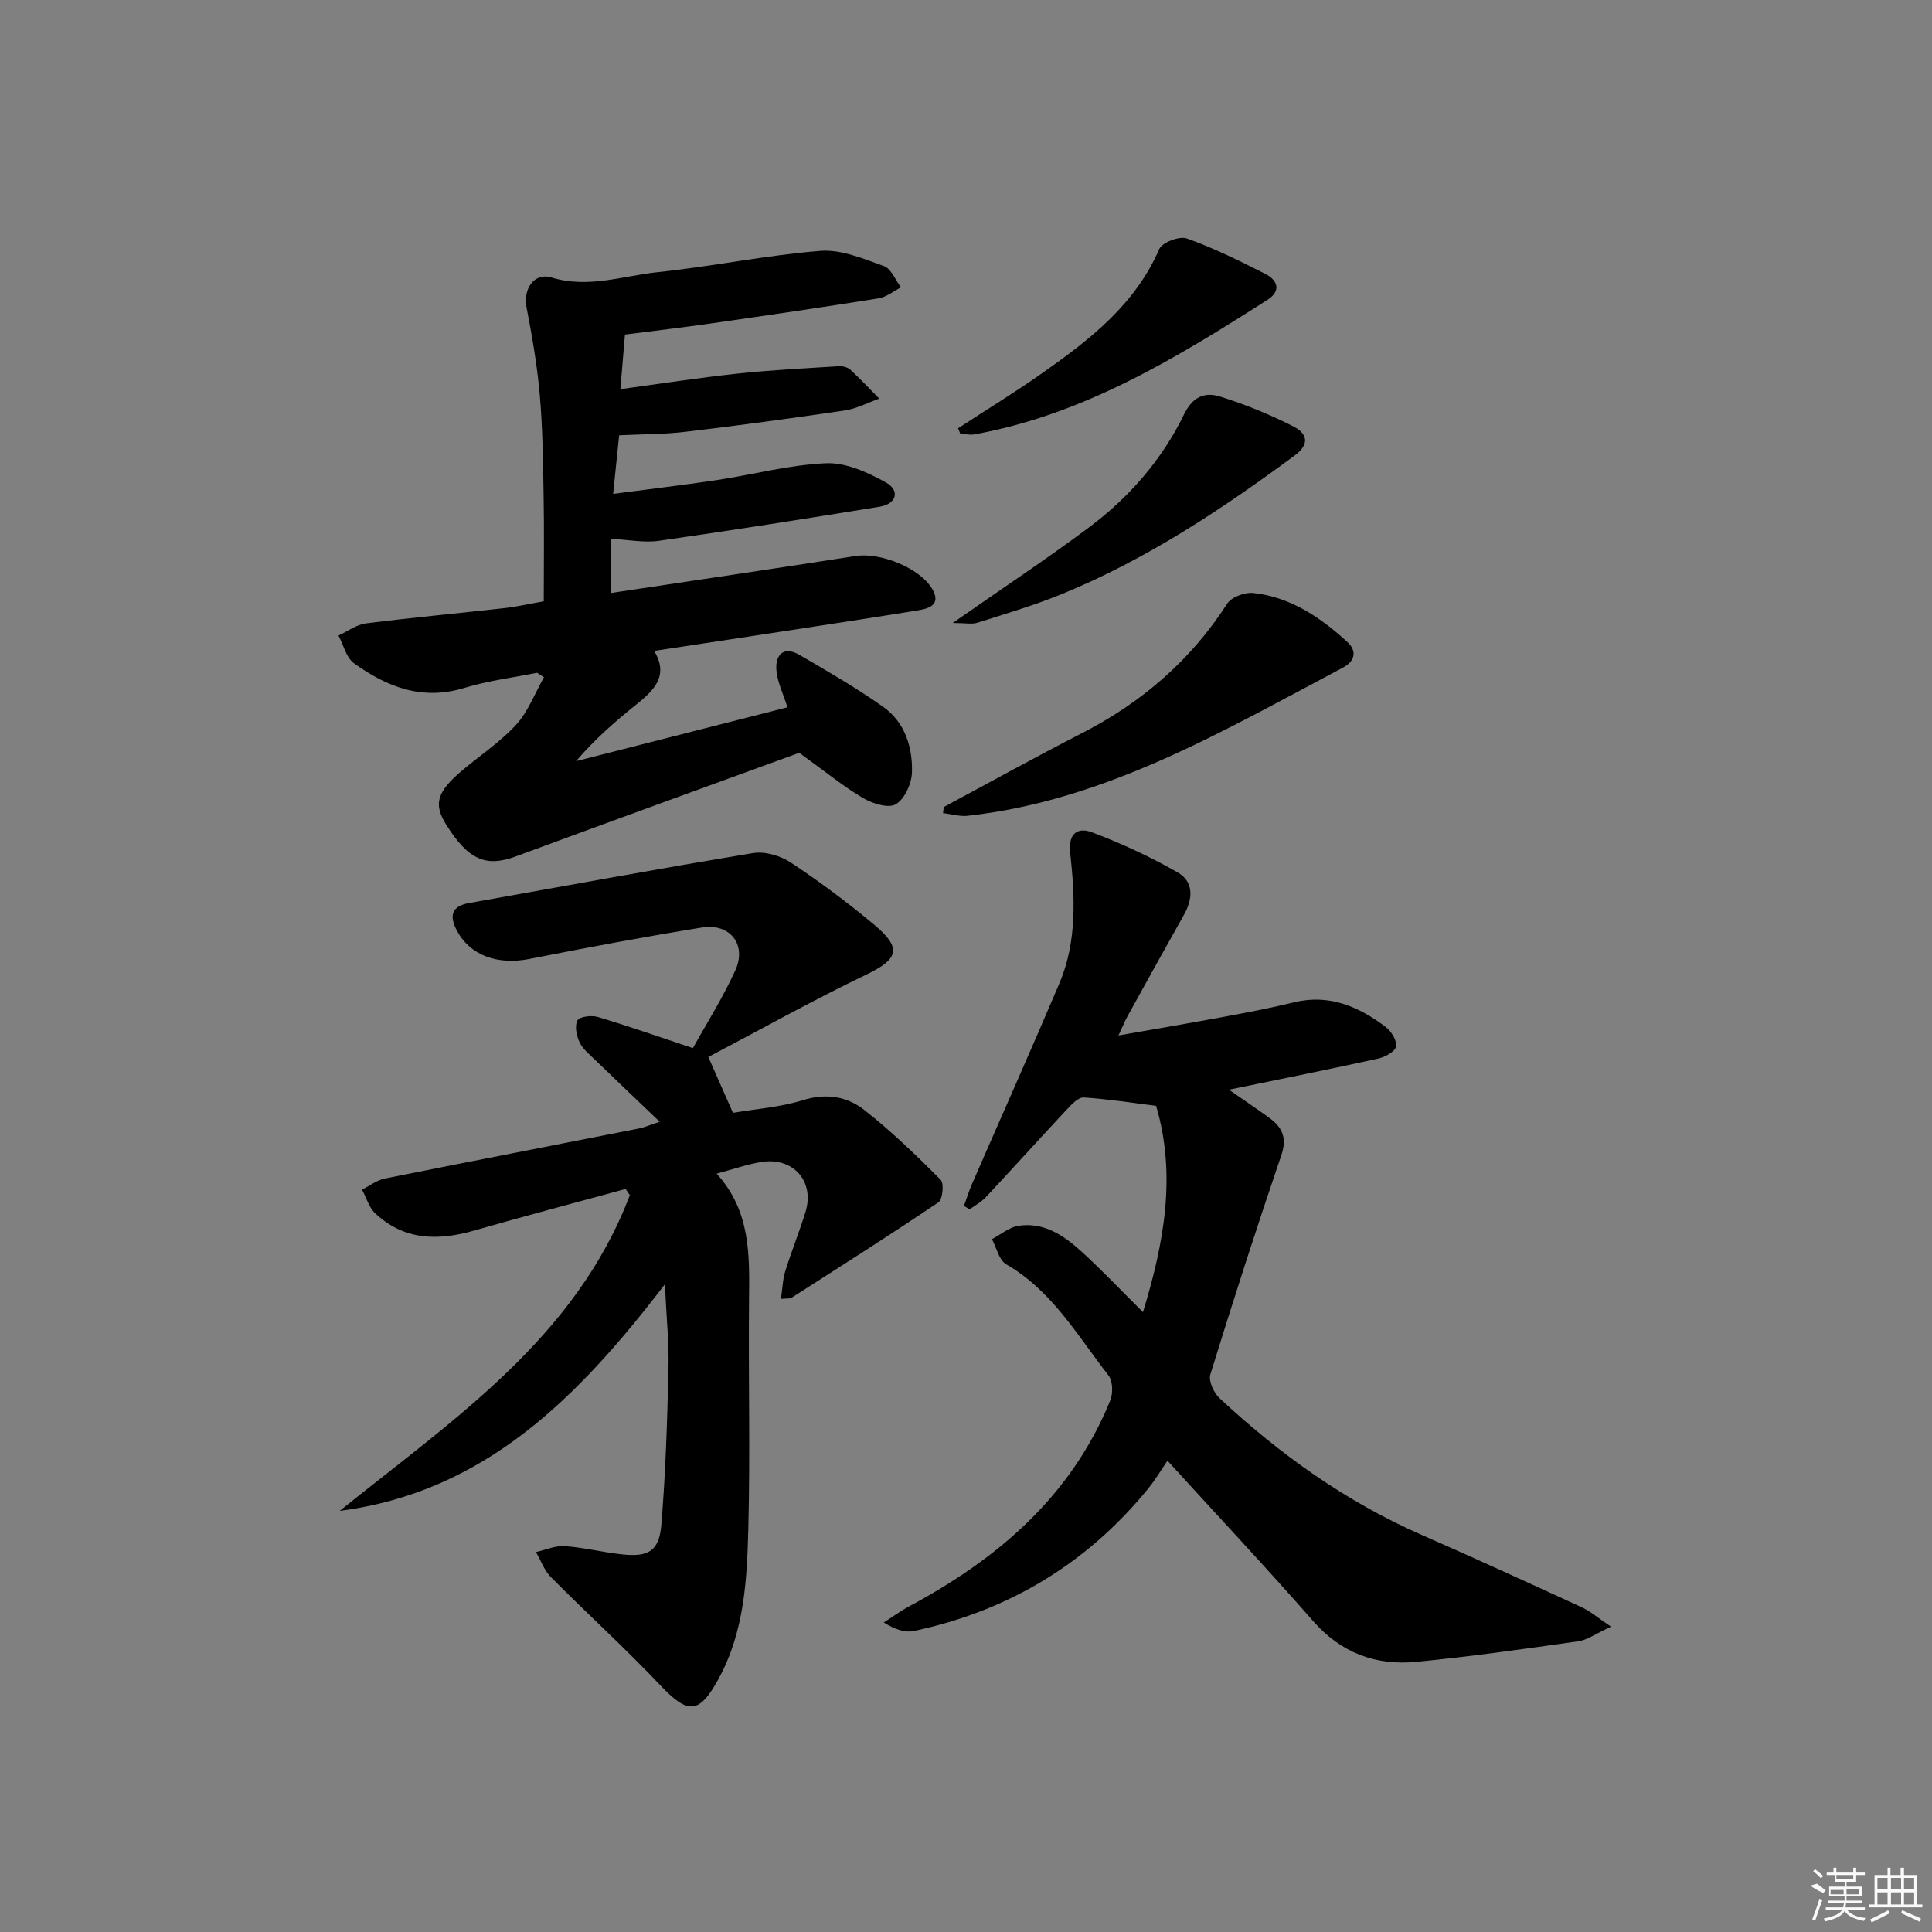
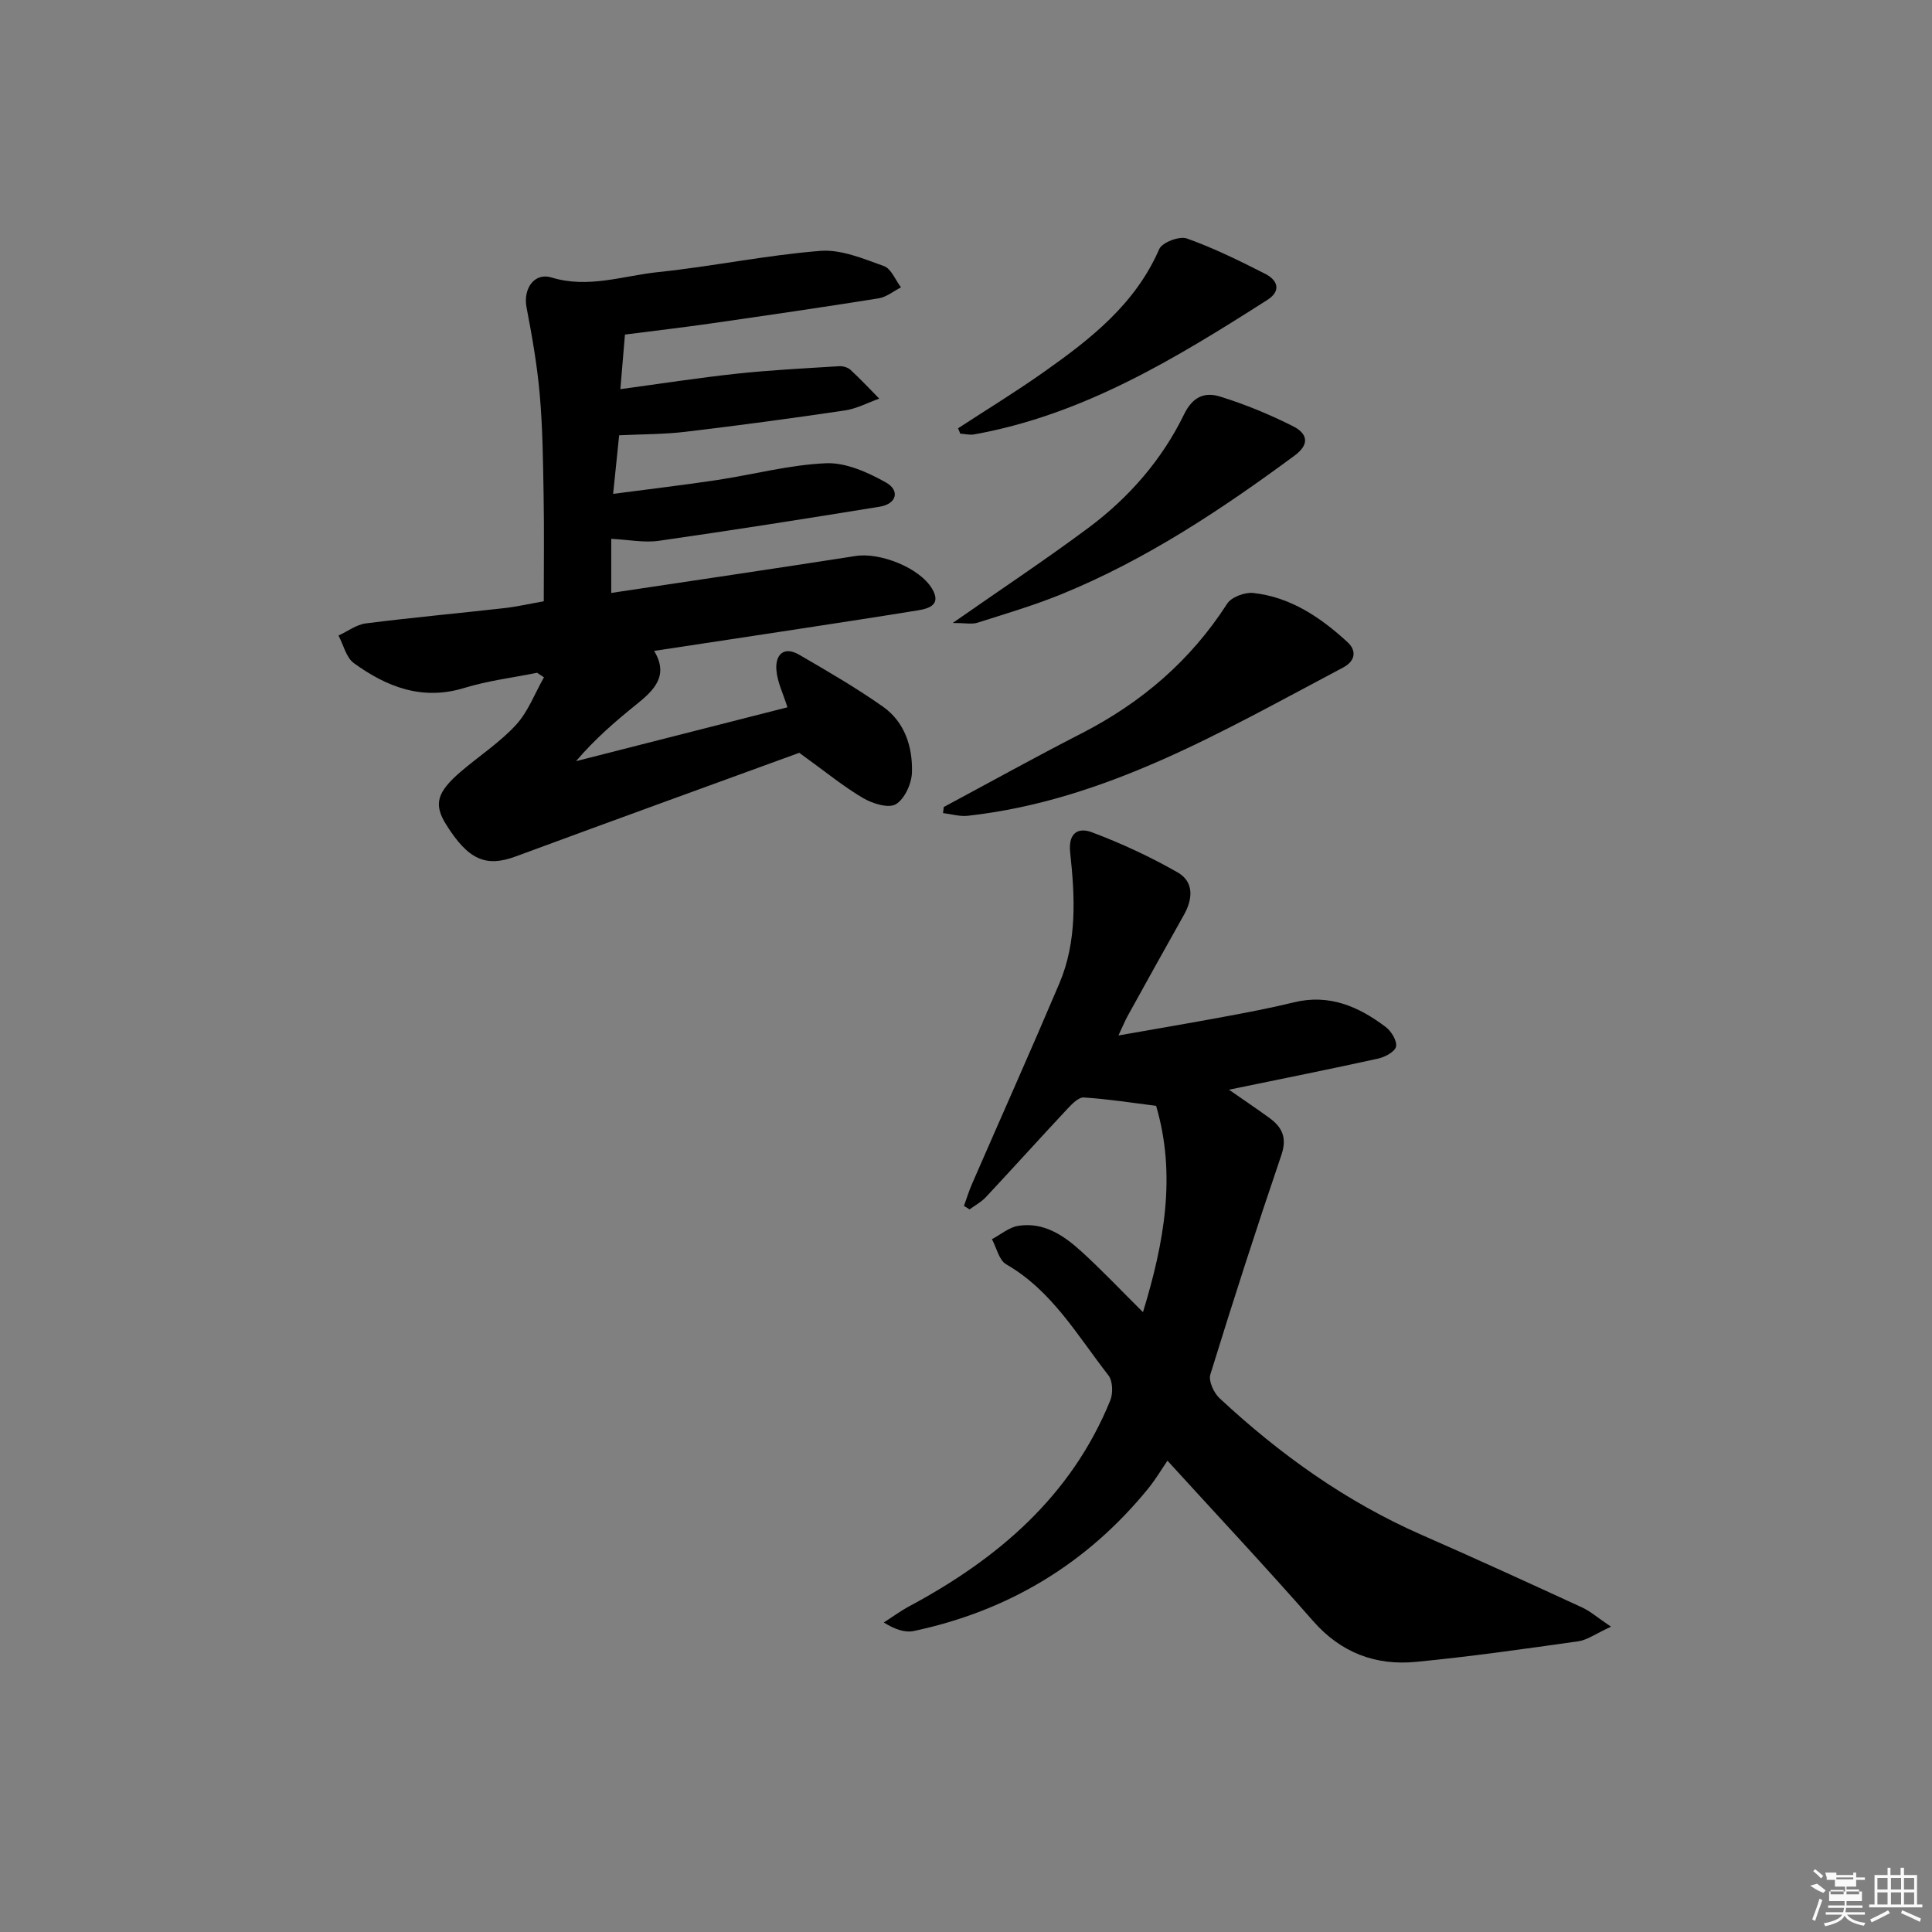
<svg xmlns="http://www.w3.org/2000/svg" enable-background="new 0 0 400 400" viewBox="0 0 400 400">
  <rect x="0" y="0" width="400" height="400" fill="#808080" stroke="none" />
-   <path d="m146.65 218.84c2.04 4.62 3.48 7.9 5.1 11.56 4.74-.81 9.77-1.16 14.47-2.62 4.82-1.5 9.15-.79 12.73 2.03 5.6 4.4 10.76 9.39 15.8 14.44.74.74.42 4.08-.45 4.67-10.02 6.77-20.24 13.25-30.43 19.77-.36.23-.94.11-2.18.23.31-2.1.35-4.01.9-5.76 1.28-4.12 2.91-8.12 4.18-12.24 1.93-6.27-2.46-11.35-9.02-10.36-2.9.44-5.72 1.46-9.38 2.43 7.07 7.78 6.8 16.89 6.71 26.06-.16 15.83.26 31.67-.15 47.49-.27 10.59-.84 21.28-6.13 30.99-4.03 7.38-6.31 7.48-12.04 1.44-7.31-7.72-15.19-14.89-22.69-22.43-1.38-1.39-2.09-3.45-3.11-5.2 1.98-.44 4-1.36 5.94-1.23 3.96.28 7.87 1.27 11.83 1.7 5.51.61 7.74-.66 8.19-6.11.89-10.74 1.23-21.54 1.48-32.32.13-5.41-.44-10.83-.74-17.48-17.88 23.32-37.2 43.01-67.33 46.91 23.39-18.85 48.82-35.72 60.07-65.37-.29-.43-.58-.85-.87-1.28-10.45 2.86-20.93 5.62-31.35 8.61-7.49 2.15-14.52 2.06-20.5-3.57-1.3-1.22-1.83-3.25-2.72-4.9 1.56-.78 3.05-1.96 4.7-2.29 17.56-3.53 35.15-6.92 52.72-10.39 1.09-.22 2.13-.69 4.2-1.38-4.72-4.51-9.02-8.59-13.28-12.72-1.19-1.15-2.6-2.27-3.29-3.7-.65-1.35-1.07-3.41-.46-4.55.43-.8 2.92-1.11 4.22-.72 6.33 1.89 12.57 4.08 19.69 6.45 2.82-5.1 6.19-10.41 8.77-16.08 2.44-5.35-1.07-9.83-6.91-8.89-11.94 1.94-23.84 4.16-35.71 6.51-6.59 1.3-12.27-.72-15-5.84-1.61-3.03-1.22-5.08 2.53-5.74 19.59-3.48 39.17-7.11 58.8-10.34 2.48-.41 5.71.58 7.86 2.01 5.95 3.94 11.71 8.24 17.19 12.82 5.84 4.88 5.01 7.14-1.67 10.35-11.06 5.31-21.76 11.3-32.67 17.04z" />
  <path d="m333.55 336.79c-3.26 1.49-4.94 2.76-6.77 3.02-11.18 1.58-22.36 3.18-33.6 4.26-8.37.81-15.55-1.87-21.34-8.48-9.75-11.13-19.88-21.92-30.13-33.17-1.11 1.61-2.42 3.84-4.03 5.82-12.67 15.53-28.91 25.28-48.47 29.44-1.87.4-4-.37-6.23-1.76 1.75-1.12 3.43-2.37 5.26-3.35 18.36-9.84 33.56-22.8 41.63-42.63.6-1.48.52-4.04-.39-5.2-6.41-8.21-11.66-17.51-21.16-22.98-1.49-.86-1.99-3.42-2.95-5.2 1.8-.95 3.52-2.45 5.43-2.76 5.22-.84 9.37 1.93 12.99 5.21 4.29 3.89 8.27 8.12 12.85 12.66 4.41-14.42 6.93-28.44 2.72-42.72-5.2-.65-10.07-1.42-14.97-1.73-1.09-.07-2.45 1.35-3.39 2.35-5.67 6.06-11.23 12.23-16.89 18.29-.95 1.01-2.24 1.7-3.37 2.53-.39-.24-.78-.48-1.16-.72.55-1.52 1.02-3.08 1.67-4.56 6.03-13.85 12.19-27.63 18.09-41.53 3.69-8.71 3.21-17.97 2.23-27.06-.46-4.29 1.86-5.19 4.43-4.23 6.13 2.3 12.15 5.09 17.83 8.34 3.4 1.95 3.15 5.49 1.27 8.82-3.92 6.95-7.78 13.93-11.64 20.91-.54.97-.95 2.01-1.9 4.02 7.82-1.38 14.77-2.55 21.71-3.84 4.88-.91 9.78-1.83 14.6-3.01 7.33-1.8 13.42.86 19.02 5.09 1.16.88 2.36 2.83 2.15 4.04-.18 1.04-2.26 2.19-3.67 2.5-9.95 2.19-19.95 4.19-30.93 6.45 3.31 2.3 5.87 4.02 8.37 5.84 2.65 1.93 3.7 4.1 2.49 7.67-5.13 15.07-10.02 30.24-14.71 45.45-.42 1.34.71 3.8 1.9 4.91 12.48 11.63 26.21 21.45 41.93 28.34 11.12 4.87 22.15 9.93 33.17 15 1.68.78 3.14 2.08 5.96 3.97z" />
  <path d="m111.2 139.29c-5.03 1.02-10.19 1.64-15.07 3.14-8.73 2.68-16.06-.22-22.85-5.12-1.61-1.16-2.16-3.78-3.2-5.73 1.88-.86 3.7-2.26 5.65-2.51 9.56-1.21 19.15-2.09 28.73-3.17 2.62-.3 5.21-.9 8.12-1.41 0-7.32.1-14.59-.03-21.86-.12-6.98-.19-13.98-.8-20.93-.53-6.07-1.59-12.1-2.74-18.09-.73-3.83 1.61-7.25 5.18-6.16 7.59 2.33 14.8-.36 22.11-1.12 11.22-1.17 22.32-3.5 33.55-4.39 4.3-.34 8.91 1.63 13.16 3.15 1.51.54 2.37 2.88 3.53 4.4-1.54.79-3.01 2.02-4.63 2.28-11.63 1.86-23.29 3.55-34.96 5.23-5.74.82-11.51 1.49-17.56 2.27-.29 3.39-.57 6.81-.95 11.3 8.19-1.11 16.16-2.35 24.16-3.21 7.01-.75 14.07-1.1 21.12-1.54.77-.05 1.79.23 2.34.73 2.07 1.91 4 3.97 5.98 5.98-2.37.84-4.69 2.09-7.13 2.45-11.01 1.63-22.05 3.12-33.1 4.43-4.39.52-8.85.48-13.62.71-.36 3.54-.75 7.28-1.25 12.13 7.55-1 14.54-1.81 21.49-2.86 7.55-1.14 15.03-3.16 22.6-3.48 4.09-.17 8.61 1.87 12.36 3.96 3.02 1.68 2.23 4.47-1.23 5.03-15.24 2.48-30.49 4.88-45.77 7.07-3.03.43-6.21-.23-9.84-.41v11.2c16.89-2.54 33.77-5.02 50.62-7.65 5.01-.78 13.2 2.41 15.8 6.77 1.93 3.23-.45 4.09-2.94 4.49-7.87 1.28-15.75 2.48-23.63 3.69-10.17 1.56-20.34 3.09-30.97 4.7 3.12 5.16-.04 8.16-3.69 11.1-4.38 3.52-8.63 7.21-12.48 11.73 14.58-3.71 29.16-7.43 43.77-11.15-.88-2.83-2.11-5.26-2.29-7.77-.23-3.11 1.52-4.97 4.73-3.11 5.88 3.41 11.79 6.84 17.34 10.75 4.52 3.19 6.16 8.34 6 13.62-.07 2.32-1.51 5.49-3.34 6.58-1.51.9-4.83-.13-6.78-1.28-4.01-2.35-7.64-5.35-13.21-9.37-17.23 6.29-38 13.8-58.71 21.46-6.13 2.27-9.81.75-14.41-6.62-2.6-4.17-1.95-6.67 3.09-10.98 3.79-3.24 8.05-6.01 11.39-9.65 2.51-2.74 3.89-6.52 5.78-9.84-.46-.3-.94-.62-1.42-.94z" />
  <path d="m195.4 167.08c9.5-5.09 18.93-10.33 28.52-15.24 12.4-6.36 22.57-15.06 30.15-26.85.88-1.38 3.65-2.4 5.39-2.22 7.74.84 13.95 5.06 19.52 10.17 1.93 1.77 1.66 3.91-.9 5.26-24.78 13.09-49.03 27.5-77.7 30.7-1.67.19-3.42-.36-5.14-.56.05-.42.11-.84.16-1.26z" />
  <path d="m197.25 128.98c10.28-7.18 19.4-13.22 28.15-19.74 8.35-6.23 15.18-14.06 19.74-23.44 1.84-3.79 4.39-4.66 7.48-3.69 5.19 1.61 10.28 3.71 15.13 6.16 2.71 1.37 3.68 3.55.26 6.07-15.14 11.17-30.74 21.54-48.24 28.68-5.66 2.31-11.57 4.05-17.41 5.91-1.13.36-2.47.05-5.11.05z" />
  <path d="m198.36 88.67c5.91-3.86 11.94-7.54 17.7-11.61 9.7-6.84 18.99-14.07 23.95-25.5.6-1.37 4.18-2.73 5.7-2.19 5.59 1.99 10.96 4.64 16.27 7.34 2.53 1.29 3.35 3.51.42 5.38-18.95 12.09-38.1 23.79-60.73 27.85-.92.16-1.91-.1-2.86-.16-.15-.37-.3-.74-.45-1.11z" />
  <g fill="#fafafa">
-     <path d="m374.8 390.4 1.4-.4c.7.5 1.3 1 1.8 1.4l-.5.5c-1.5-.6-2.1-1.1-2.7-1.5zm1 7.3-.6-.3c.5-1.4 1.1-2.8 1.5-4.3.2.1.4.2.6.3-.5 1.3-1 2.8-1.5 4.3zm-.4-10.3.4-.4c.4.3 1 .8 1.7 1.4l-.5.5c-.4-.5-1-1-1.6-1.5zm2.5.3h1.7v-1h.6v1h3.5v-1h.6v1h1.8v.5h-1.8v1.4h-2v1h3.2v2h-3.2v.9h3.3v.5h-3.4c0 .3-.1.6-.1.9h4v.5h-3.7c.7.9 1.9 1.5 3.8 1.7-.1.2-.2.4-.3.6-2.1-.4-3.5-1.1-4-2.1-.4 1-1.8 1.7-4 2.2-.1-.2-.2-.4-.3-.6 2.1-.4 3.4-1 3.8-1.8h-3.4v-.5h3.6c.1-.3.1-.6.2-.9h-3.3v-.5h3.4c0-.3 0-.6 0-.9h-3.2v-2h3.3v-1h-2.1v-1.4h-1.7v-.5zm1.1 3.5v1h2.7c0-.3 0-.4 0-.4 0-.1 0-.2 0-.2 0-.1 0-.2 0-.3h-2.7zm1.2-3v.9h3.5v-.9zm4.7 3h-2.6v.6.4h2.6z" />
+     <path d="m374.8 390.4 1.4-.4c.7.5 1.3 1 1.8 1.4l-.5.5c-1.5-.6-2.1-1.1-2.7-1.5zm1 7.3-.6-.3c.5-1.4 1.1-2.8 1.5-4.3.2.1.4.2.6.3-.5 1.3-1 2.8-1.5 4.3zm-.4-10.3.4-.4c.4.3 1 .8 1.7 1.4l-.5.5c-.4-.5-1-1-1.6-1.5zm2.5.3h1.7h.6v1h3.5v-1h.6v1h1.8v.5h-1.8v1.4h-2v1h3.2v2h-3.2v.9h3.3v.5h-3.4c0 .3-.1.6-.1.9h4v.5h-3.7c.7.9 1.9 1.5 3.8 1.7-.1.2-.2.4-.3.6-2.1-.4-3.5-1.1-4-2.1-.4 1-1.8 1.7-4 2.2-.1-.2-.2-.4-.3-.6 2.1-.4 3.4-1 3.8-1.8h-3.4v-.5h3.6c.1-.3.1-.6.2-.9h-3.3v-.5h3.4c0-.3 0-.6 0-.9h-3.2v-2h3.3v-1h-2.1v-1.4h-1.7v-.5zm1.1 3.5v1h2.7c0-.3 0-.4 0-.4 0-.1 0-.2 0-.2 0-.1 0-.2 0-.3h-2.7zm1.2-3v.9h3.5v-.9zm4.7 3h-2.6v.6.4h2.6z" />
    <path d="m393.6 386.7h.6v1.5h2.7v6.1h1.1v.6h-11v-.6h1.1v-6.1h2.7v-1.5h.6v1.5h2.1v-1.5zm-2.7 8.8.4.6c-1.2.6-2.5 1.3-3.8 1.9-.1-.2-.2-.4-.3-.6 1.2-.6 2.5-1.2 3.7-1.9zm-2.2-6.7v2.4h2.1v-2.4zm0 3v2.5h2.1v-2.5zm2.8-3v2.4h2.1v-2.4zm0 3v2.5h2.1v-2.5zm6 6.1c-1.4-.7-2.7-1.3-3.9-1.8l.2-.6c1.5.6 2.7 1.2 3.9 1.7zm-1.2-9.1h-2.1v2.4h2.1zm-2.1 3v2.5h2.1v-2.5z" />
  </g>
</svg>